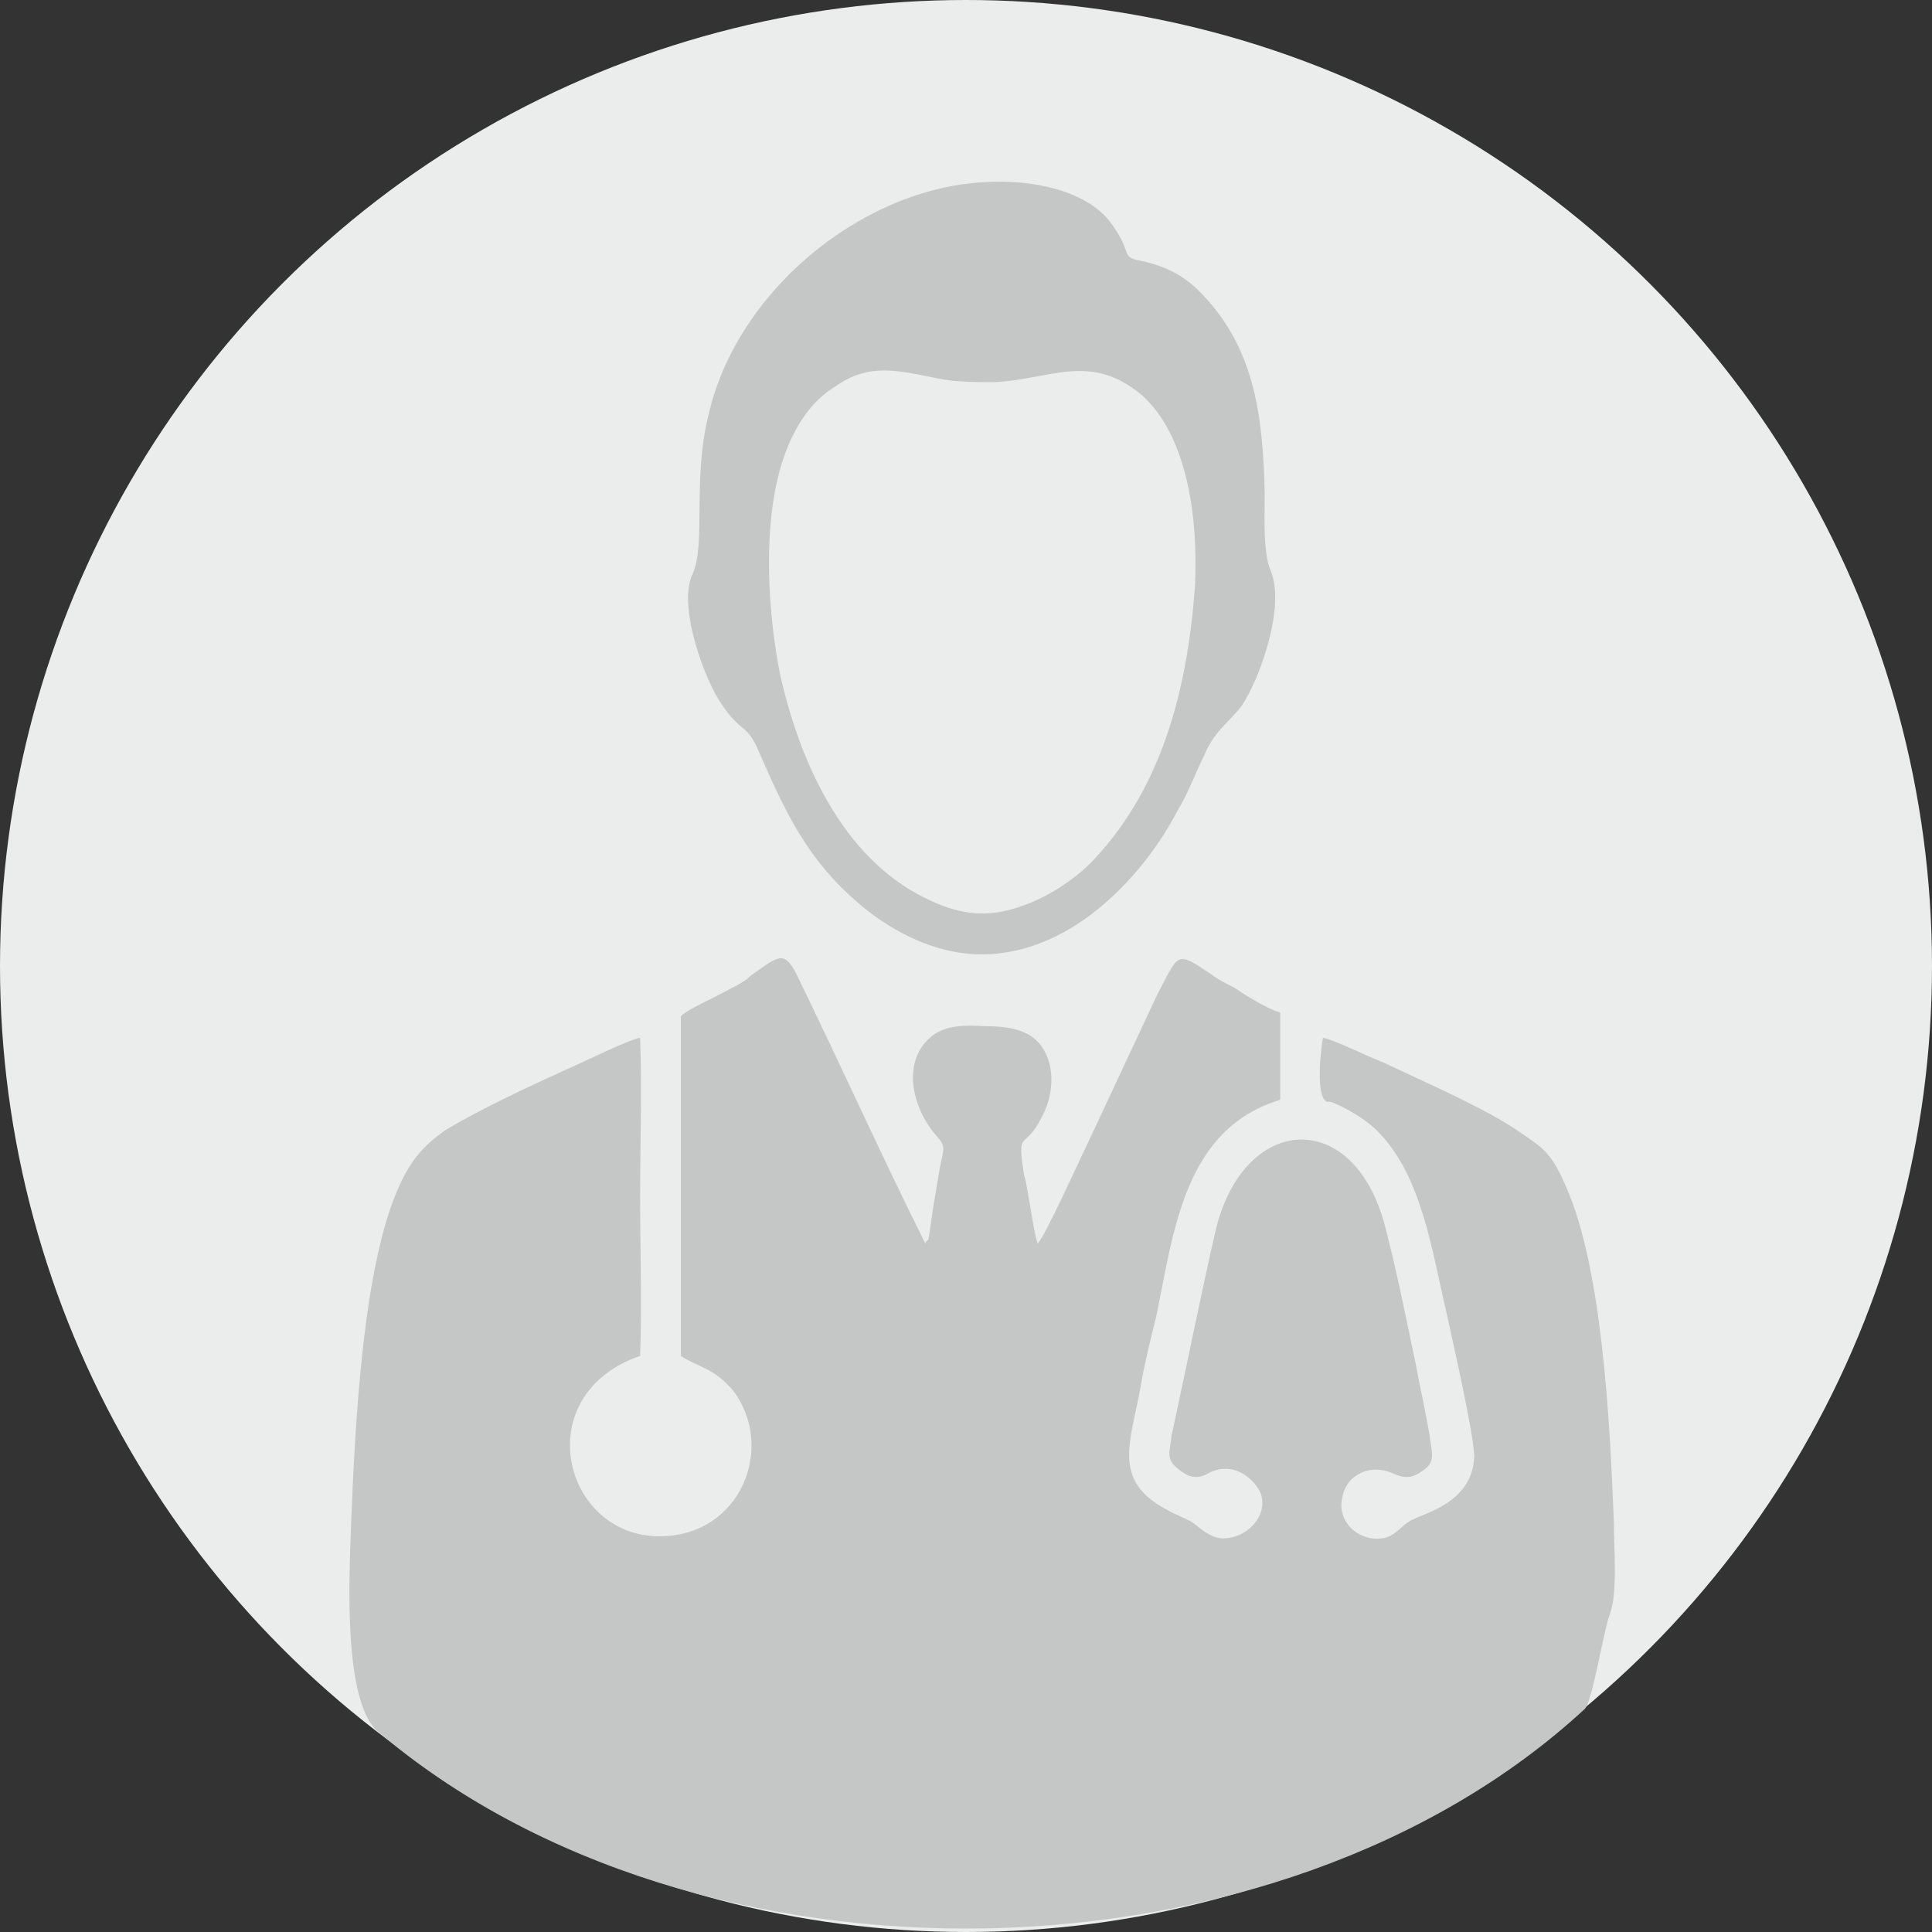
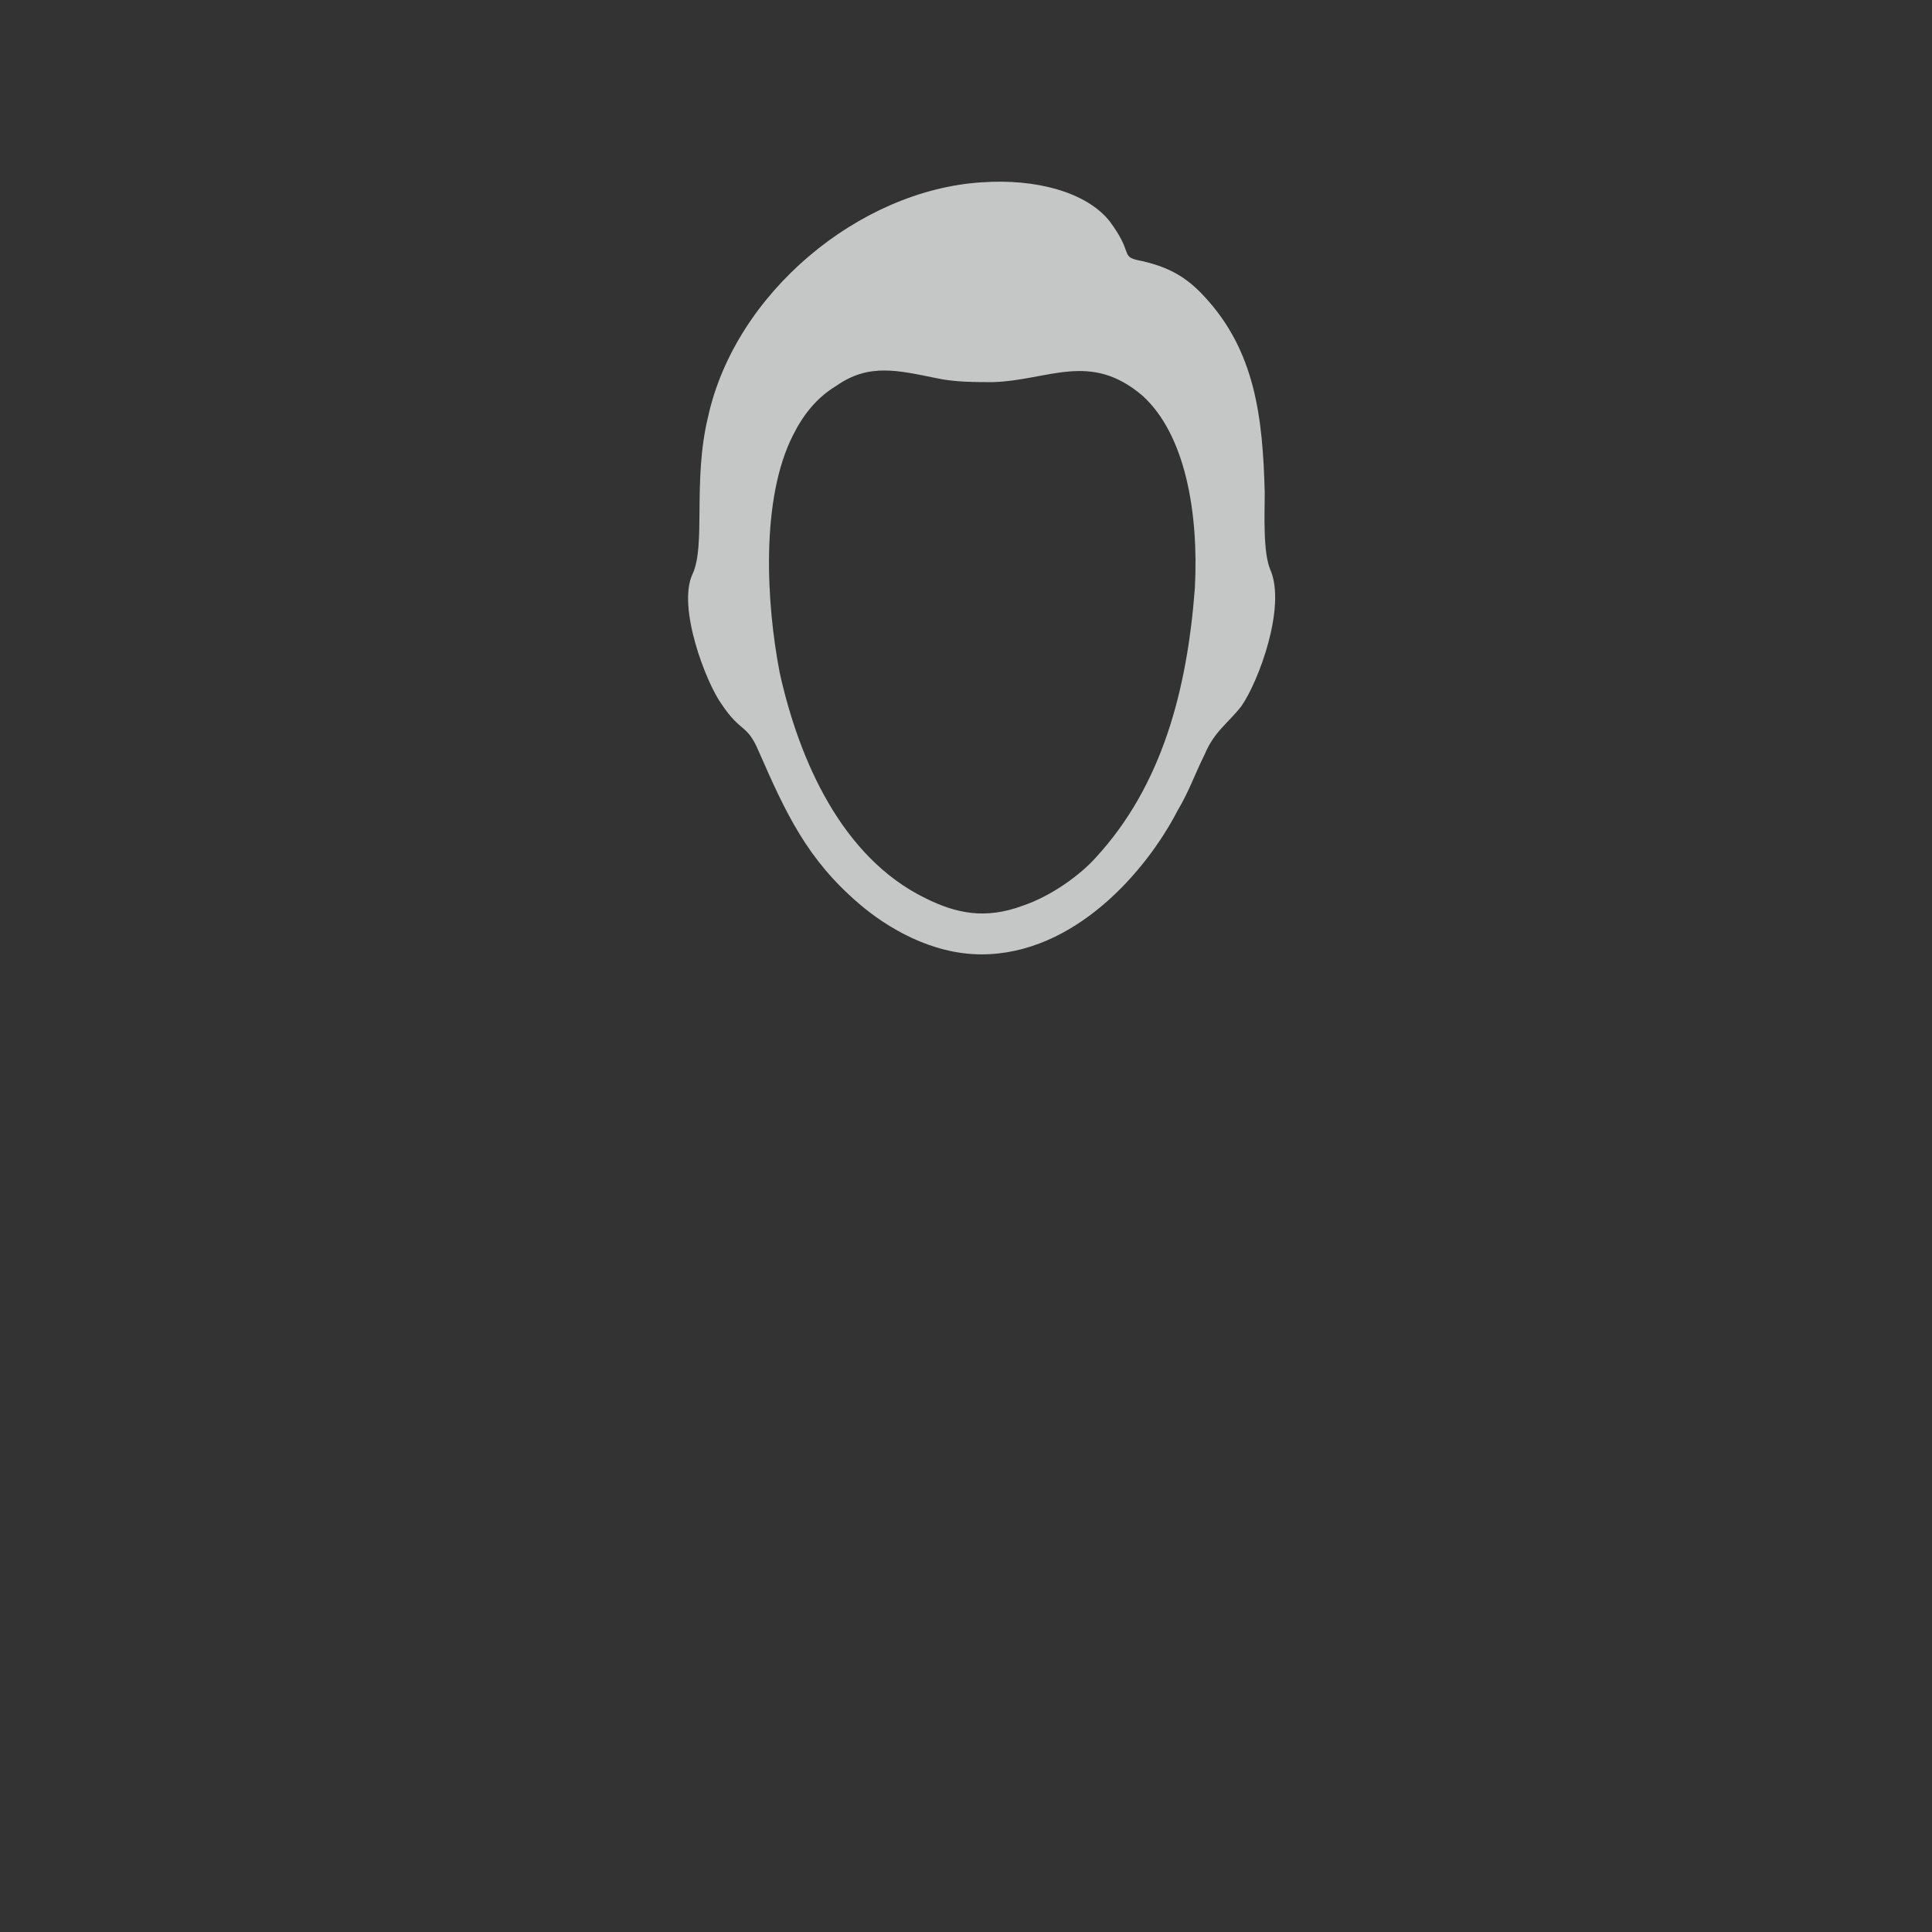
<svg xmlns="http://www.w3.org/2000/svg" xml:space="preserve" width="35.544mm" height="35.544mm" version="1.1" style="shape-rendering:geometricPrecision; text-rendering:geometricPrecision; image-rendering:optimizeQuality; fill-rule:evenodd; clip-rule:evenodd" viewBox="0 0 996 996">
  <rect x="0" y="0" width="996" height="996" fill="#333333" stroke="none" />
  <defs>
    <style type="text/css">
   
    .fil0 {fill:#EBECEC}
    .fil1 {fill:#C5C6C6}
   
  </style>
  </defs>
  <g id="Capa_x0020_1">
-     <circle class="fil0" cx="498" cy="498" r="498" />
-     <path class="fil1" d="M351 524l0 175c9,6 17,6 27,18 22,29 4,75 -38,75 -50,0 -68,-73 -10,-93 1,-27 0,-55 0,-82 0,-27 1,-55 0,-82 -6,1 -28,12 -35,15 -20,9 -48,22 -66,33 -11,8 -17,15 -23,28 -19,41 -23,124 -25,175 -1,28 -4,89 13,106 165,141 465,135 623,-11 4,-4 10,-42 13,-49 4,-11 2,-33 2,-47 -2,-52 -6,-132 -25,-174 -7,-16 -11,-19 -23,-27 -17,-12 -47,-25 -66,-34 -6,-3 -12,-5 -18,-8 -5,-2 -13,-6 -18,-7 -1,6 -4,30 2,33 0,0 1,0 2,0 8,3 18,9 24,15 23,23 28,61 36,95 3,14 14,62 14,73 -1,24 -26,29 -33,33 -5,3 -8,8 -14,9 -13,2 -24,-9 -21,-21 2,-12 15,-18 27,-12 7,3 11,1 16,-3 5,-4 3,-9 2,-17 -2,-12 -5,-25 -7,-36 -5,-24 -10,-49 -16,-72 -16,-61 -72,-58 -87,1 -7,30 -16,75 -23,107 -1,9 -3,12 3,17 5,4 9,6 15,3 14,-8 25,3 28,10 4,12 -8,24 -21,23 -6,-1 -10,-5 -14,-8 -5,-3 -9,-4 -14,-7 -28,-15 -18,-35 -13,-63 2,-12 5,-24 8,-36 9,-43 14,-97 64,-112l0 -45c-7,-2 -18,-9 -24,-13 -4,-2 -8,-4 -12,-7 -18,-12 -16,-11 -28,12l-36 77c-4,8 -21,46 -25,50 -2,-4 -5,-29 -7,-35 -4,-25 0,-12 9,-30 6,-11 7,-25 1,-35 -6,-10 -17,-12 -31,-12 -16,-1 -25,1 -32,11 -9,14 -3,34 9,47 4,5 2,6 0,18 -1,6 -2,12 -3,18l-2 14c-1,5 0,0 -2,4 0,0 0,0 0,0 -23,-46 -44,-93 -67,-140 -6,-11 -9,-8 -23,2 -3,3 -7,5 -11,7 -7,4 -23,11 -25,14z" />
    <path class="fil1" d="M373 364c0,1 0,0 0,0zm243 -61c-4,53 -17,102 -51,139 -8,9 -23,20 -38,25 -19,7 -34,4 -50,-4 -43,-21 -65,-71 -75,-116 -7,-36 -10,-90 7,-123 5,-10 12,-19 22,-25 17,-12 32,-8 52,-4 9,2 20,2 29,2 29,-1 50,-16 77,7 22,20 29,60 27,99zm-110 -209c-63,4 -127,57 -141,121 -8,33 -1,66 -8,81 -8,17 7,56 15,67 10,15 13,10 19,24 14,32 25,56 52,79 14,12 37,26 63,26 48,0 85,-43 101,-74 6,-10 9,-19 14,-29 5,-12 12,-16 19,-25 9,-13 23,-51 15,-70 -4,-9 -3,-29 -3,-40 -1,-39 -5,-73 -31,-101 -10,-11 -20,-16 -35,-19 -8,-2 -2,-4 -14,-20 -12,-15 -38,-22 -66,-20z" />
  </g>
</svg>